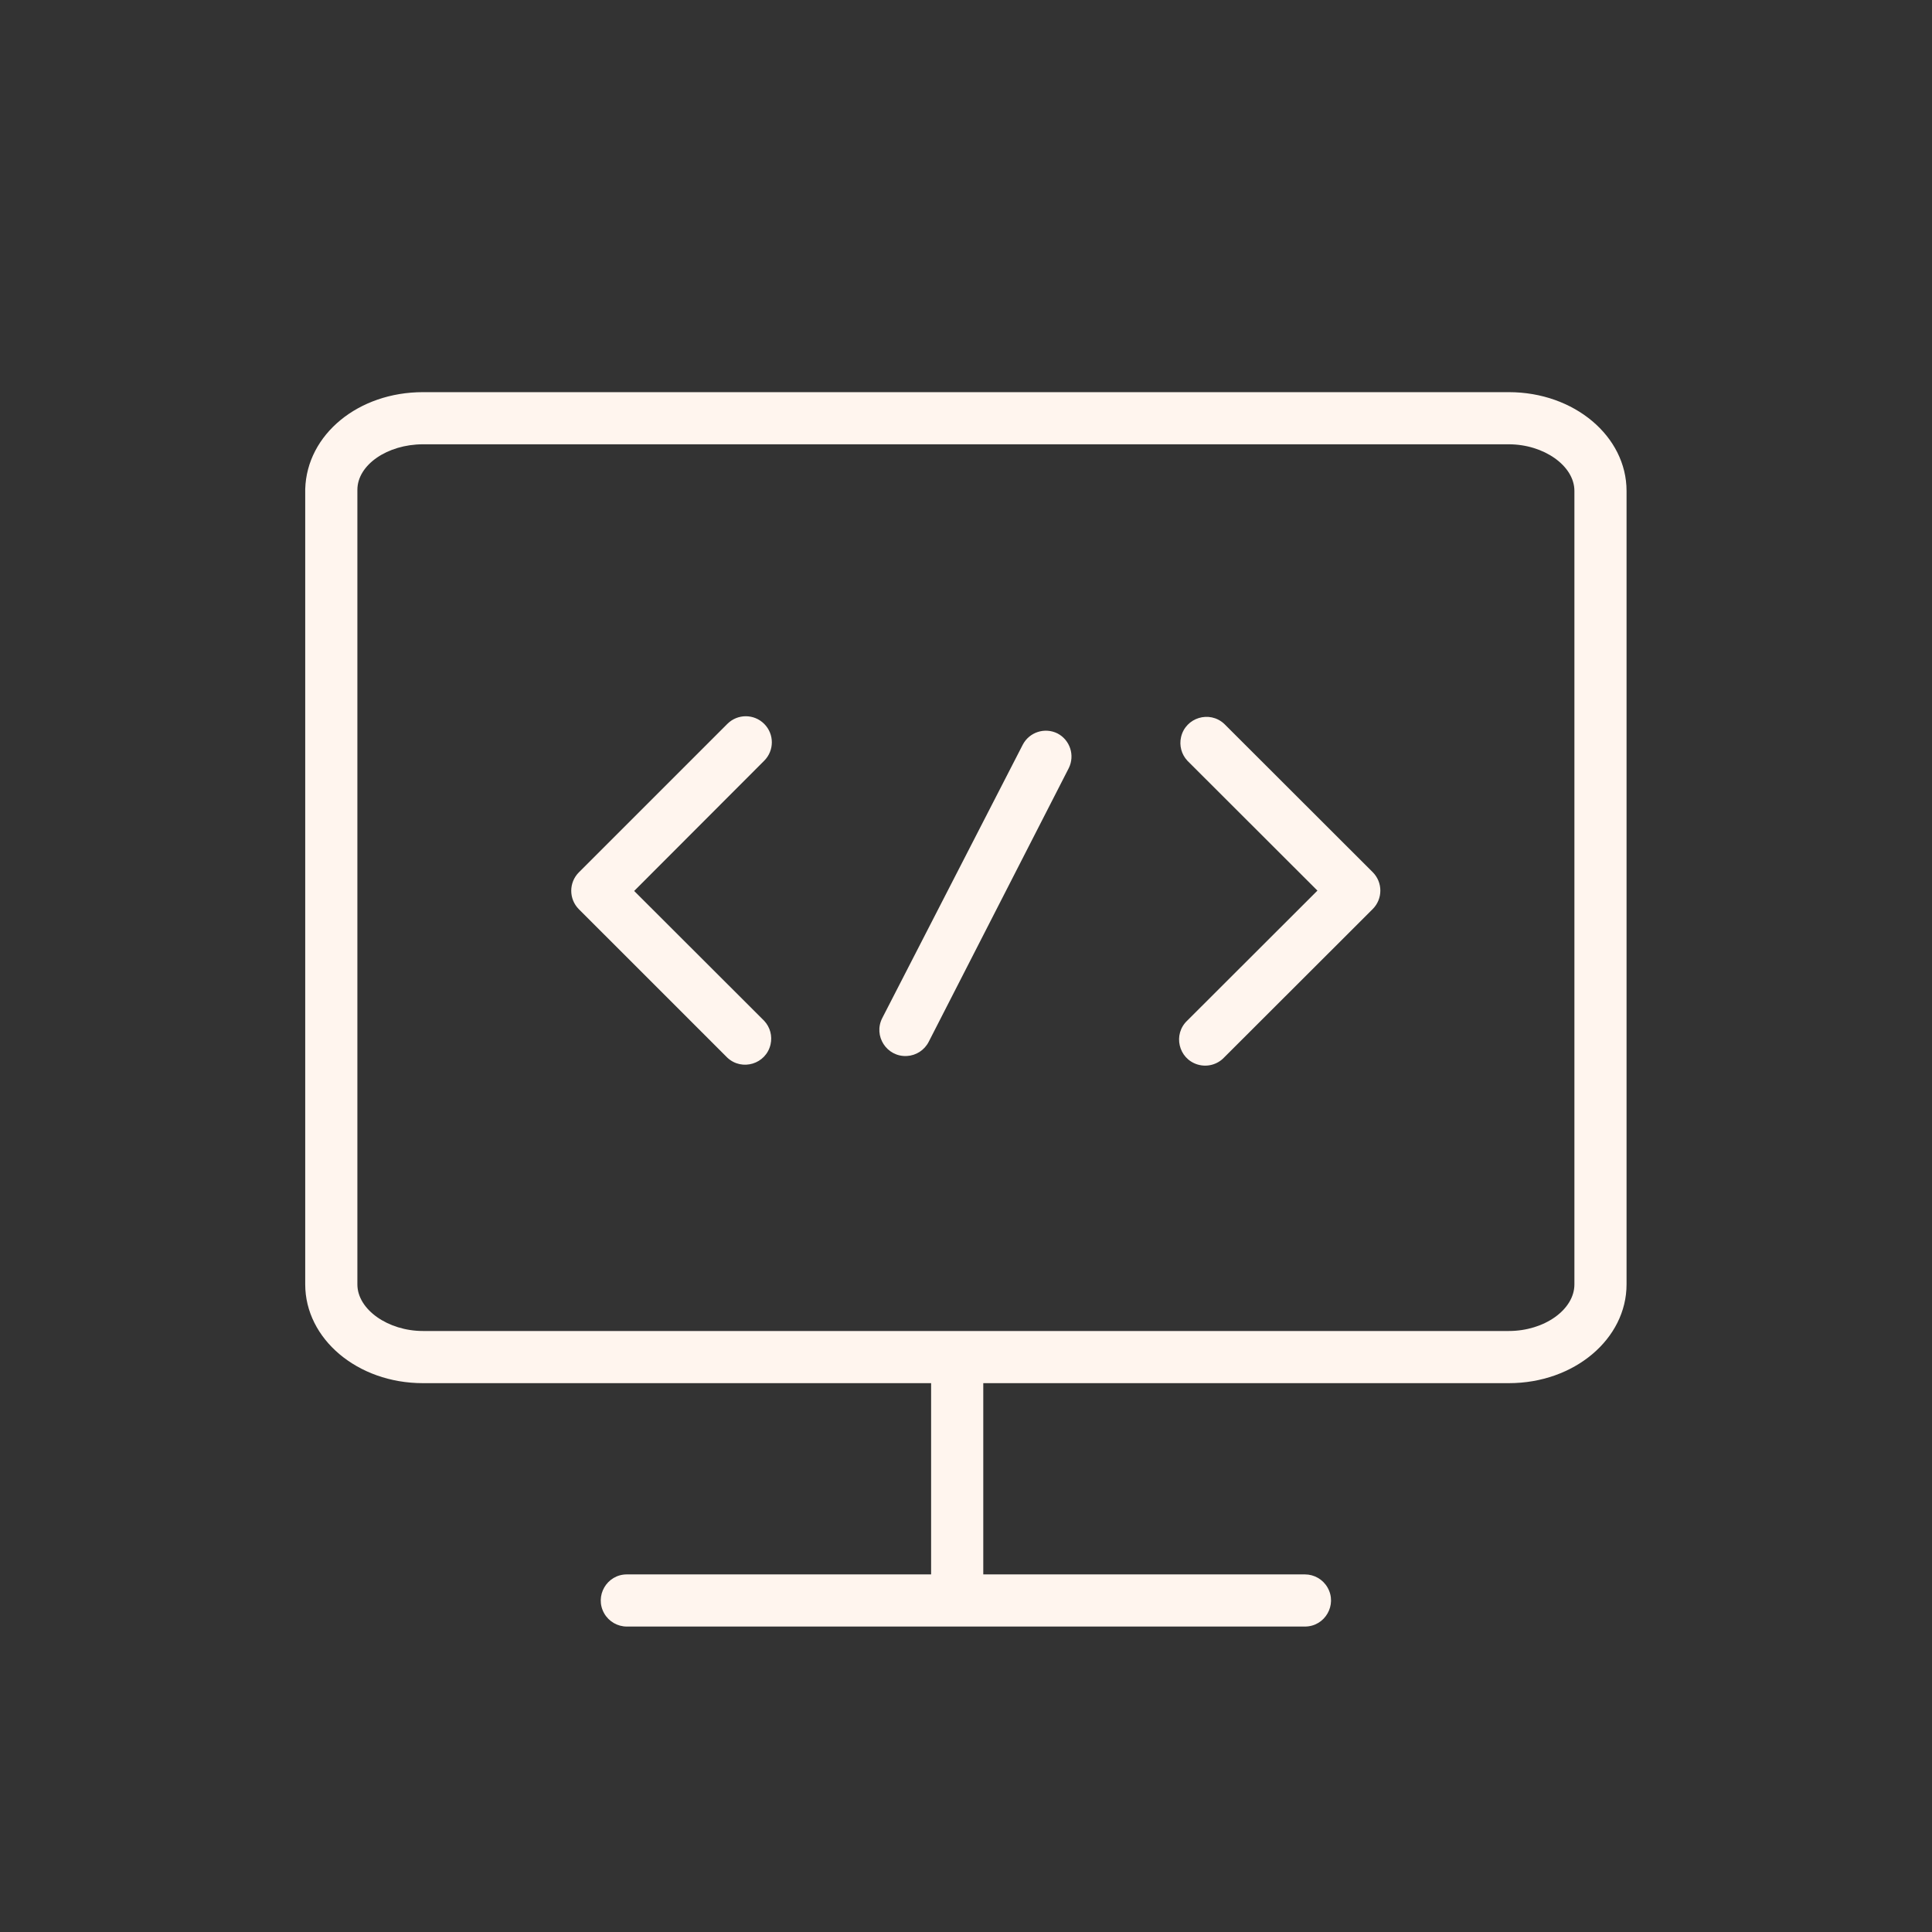
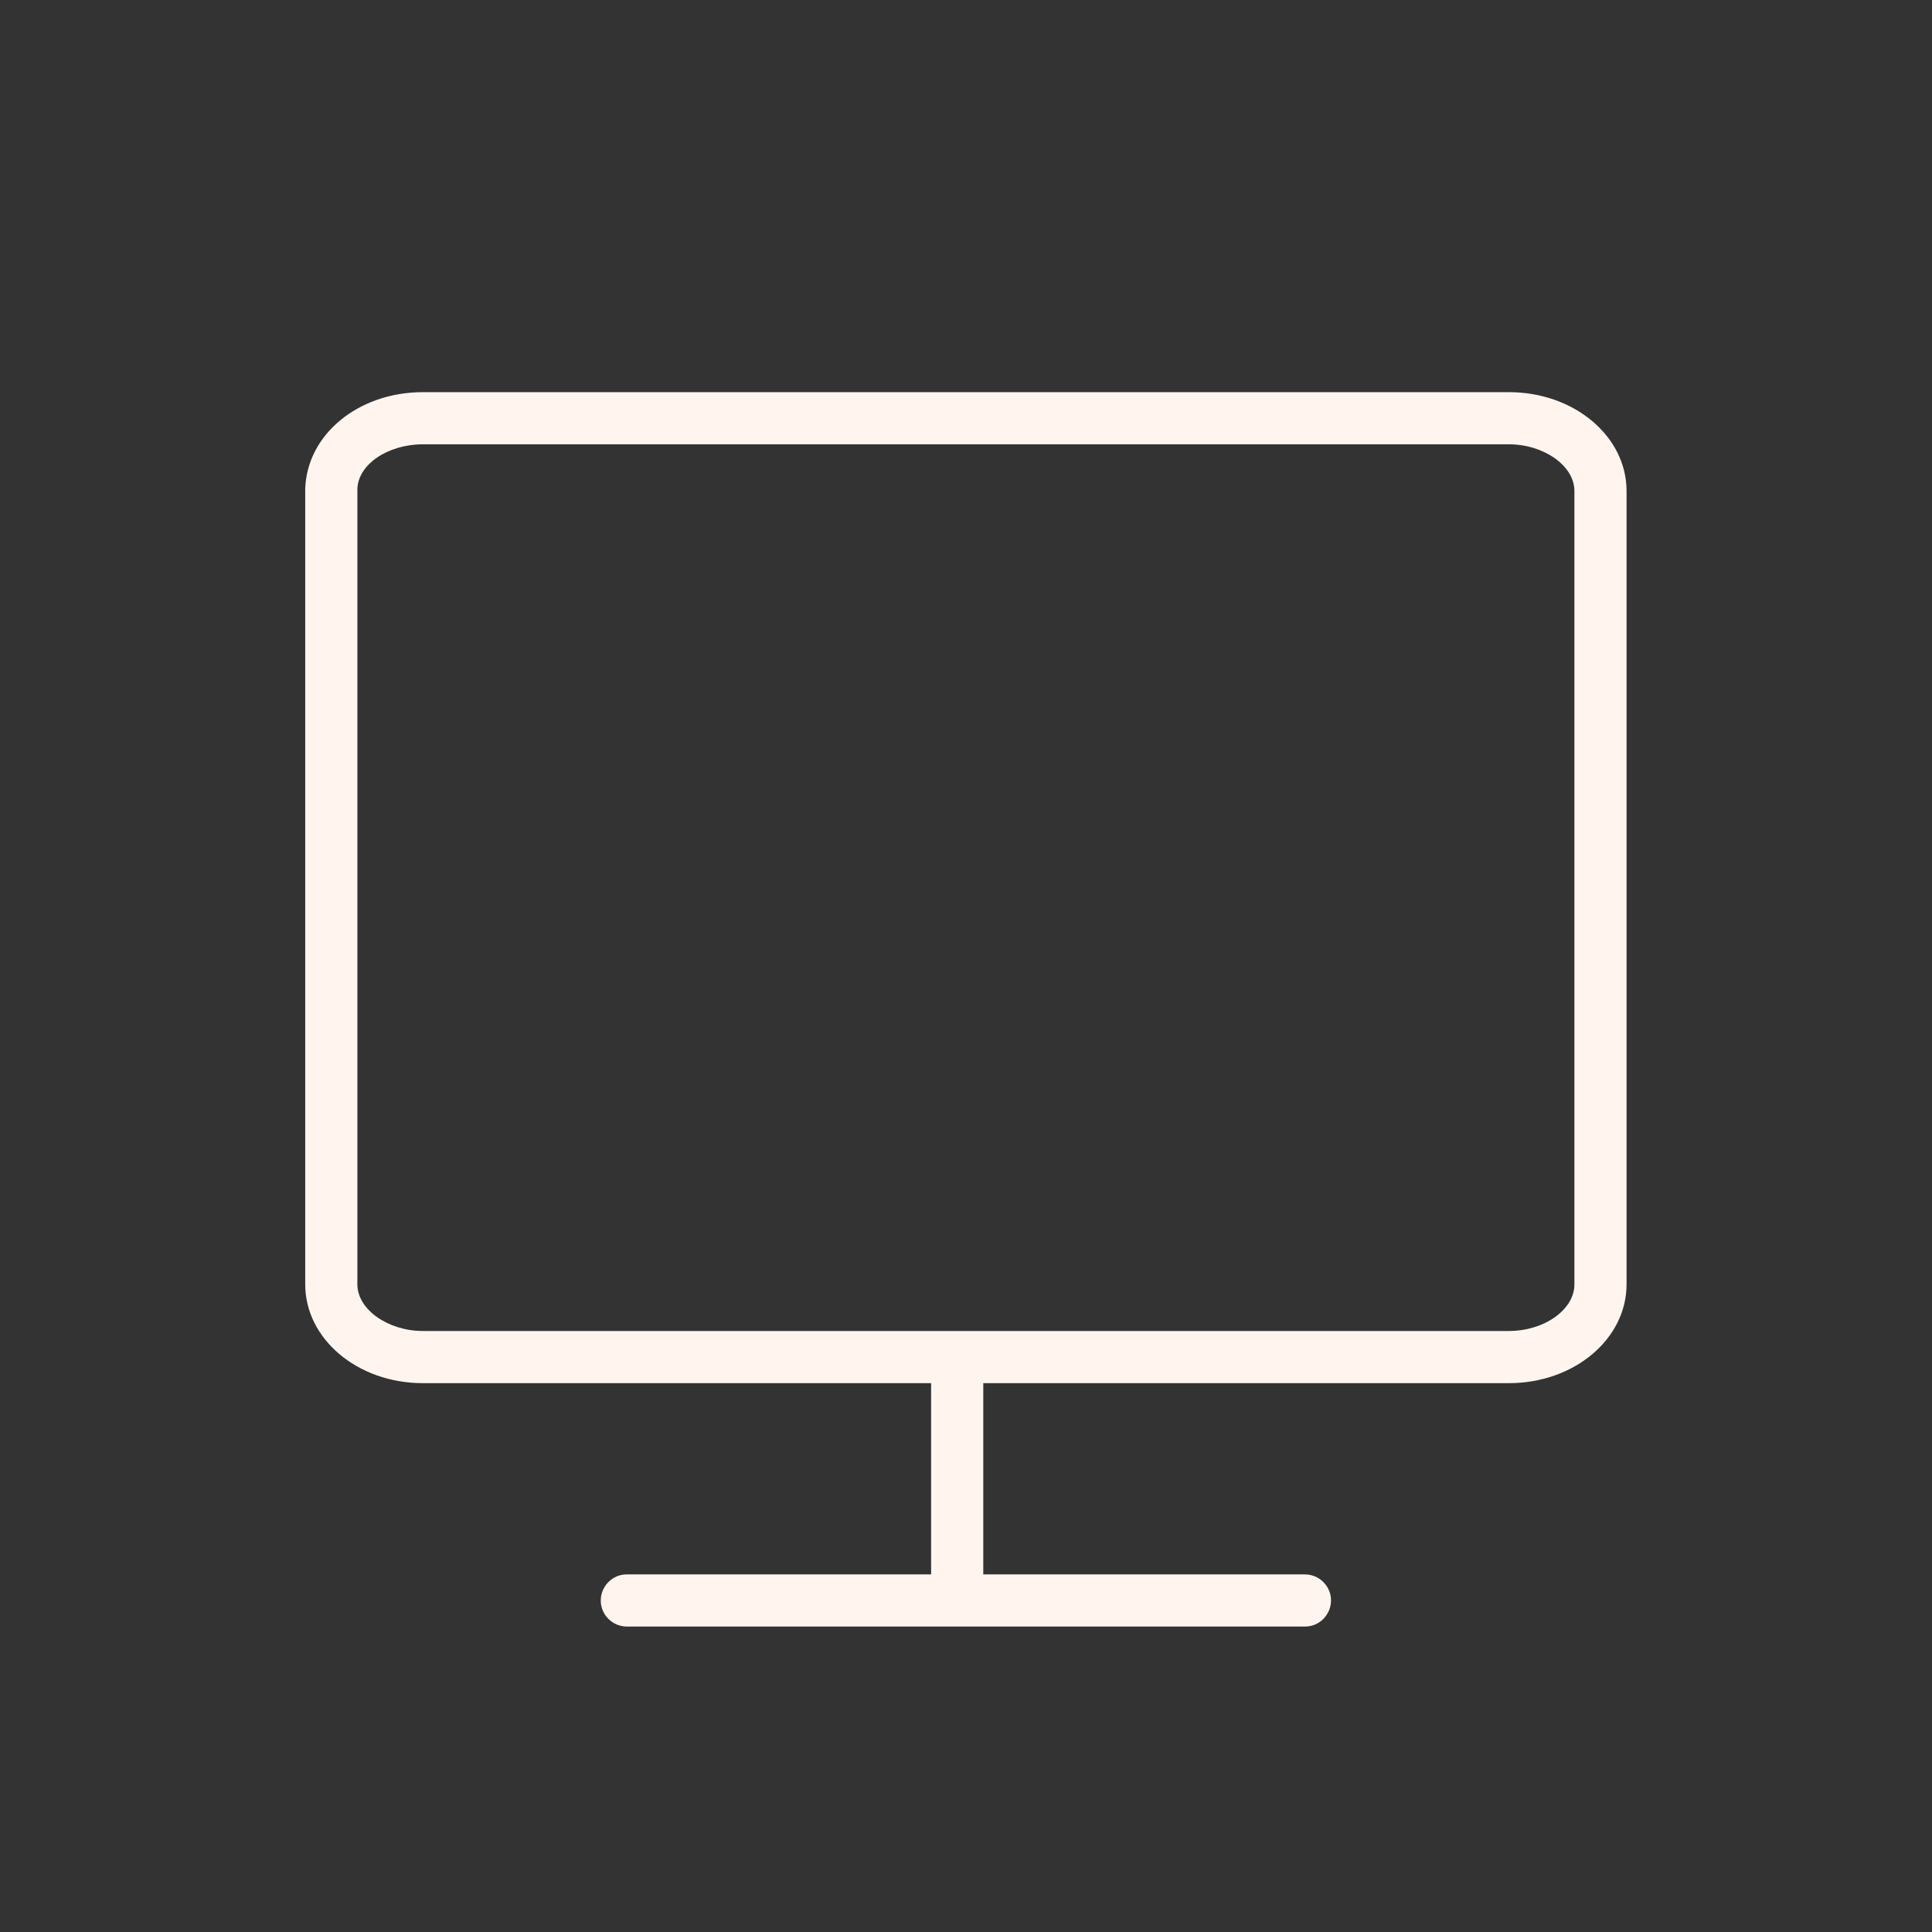
<svg xmlns="http://www.w3.org/2000/svg" viewBox="0 0 100.00 100.00" data-guides="{&quot;vertical&quot;:[],&quot;horizontal&quot;:[]}">
  <rect x="0" y="0" width="100.00" height="100.00" fill="#333333" stroke="none" />
  <path fill="#fff5ee" stroke="#203756" fill-opacity="1" stroke-width="0" stroke-opacity="1" color="rgb(51, 51, 51)" fill-rule="evenodd" id="tSvg153daa78ec0" title="Path 3" d="M78.098 20.298C59.362 20.298 40.626 20.298 21.89 20.298C18.552 20.298 15.879 22.484 15.798 25.319C15.798 39.039 15.798 52.76 15.798 66.48C15.798 69.297 18.498 71.592 21.89 71.592C30.659 71.592 39.426 71.592 48.194 71.592C48.194 74.891 48.194 78.191 48.194 81.491C42.945 81.491 37.696 81.491 32.446 81.491C31.407 81.491 30.758 82.615 31.277 83.515C31.518 83.933 31.964 84.19 32.446 84.19C44.145 84.19 55.843 84.19 67.542 84.19C68.581 84.19 69.231 83.065 68.711 82.165C68.47 81.748 68.024 81.491 67.542 81.491C61.993 81.491 56.444 81.491 50.894 81.491C50.894 78.191 50.894 74.891 50.894 71.592C59.962 71.592 69.03 71.592 78.098 71.592C81.491 71.592 84.19 69.297 84.19 66.48C84.19 52.79 84.19 39.099 84.19 25.409C84.19 22.592 81.491 20.298 78.098 20.298ZM81.491 66.48C81.491 67.785 79.934 68.892 78.098 68.892C59.362 68.892 40.626 68.892 21.89 68.892C20.091 68.892 18.498 67.785 18.498 66.48C18.498 52.772 18.498 39.063 18.498 25.355C18.498 24.059 20.055 22.997 21.89 22.997C40.626 22.997 59.362 22.997 78.098 22.997C79.898 22.997 81.491 24.104 81.491 25.409C81.491 39.099 81.491 52.79 81.491 66.48Z" />
-   <path fill="#fff5ee" stroke="#203756" fill-opacity="1" stroke-width="0" stroke-opacity="1" color="rgb(51, 51, 51)" fill-rule="evenodd" id="tSvg1085ca58c06" title="Path 4" d="M54.737 37.963C54.078 37.634 53.277 37.894 52.937 38.547C50.513 43.263 48.089 47.978 45.666 52.694C45.191 53.619 45.896 54.71 46.934 54.659C47.416 54.635 47.848 54.356 48.068 53.927C50.486 49.202 52.904 44.478 55.322 39.753C55.644 39.097 55.385 38.302 54.737 37.963ZM63.367 37.468C62.606 36.759 61.364 37.139 61.131 38.152C61.03 38.589 61.153 39.047 61.459 39.375C63.703 41.616 65.946 43.857 68.19 46.098C65.946 48.338 63.703 50.579 61.459 52.82C60.699 53.528 60.99 54.794 61.984 55.098C62.478 55.249 63.015 55.105 63.367 54.728C65.928 52.169 68.49 49.61 71.052 47.052C71.578 46.525 71.578 45.671 71.052 45.144C68.49 42.585 65.928 40.026 63.367 37.468ZM39.555 37.468C39.028 36.941 38.175 36.941 37.648 37.468C35.086 40.029 32.524 42.591 29.962 45.153C29.436 45.68 29.436 46.533 29.962 47.061C32.524 49.622 35.086 52.184 37.648 54.746C38.408 55.454 39.65 55.074 39.883 54.061C39.984 53.624 39.861 53.166 39.555 52.838C37.312 50.597 35.068 48.356 32.824 46.116C35.068 43.869 37.312 41.622 39.555 39.375C40.082 38.848 40.082 37.995 39.555 37.468Z" />
  <defs />
</svg>